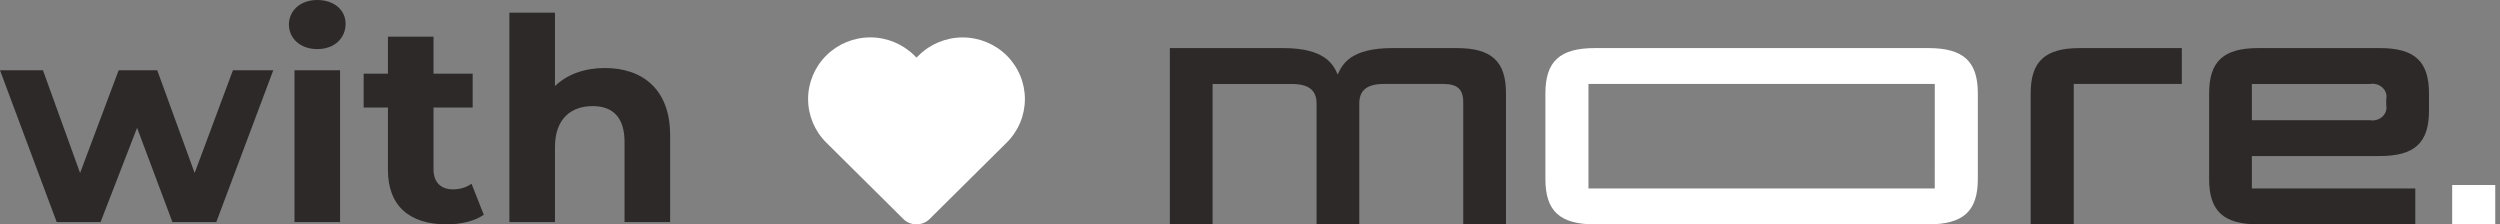
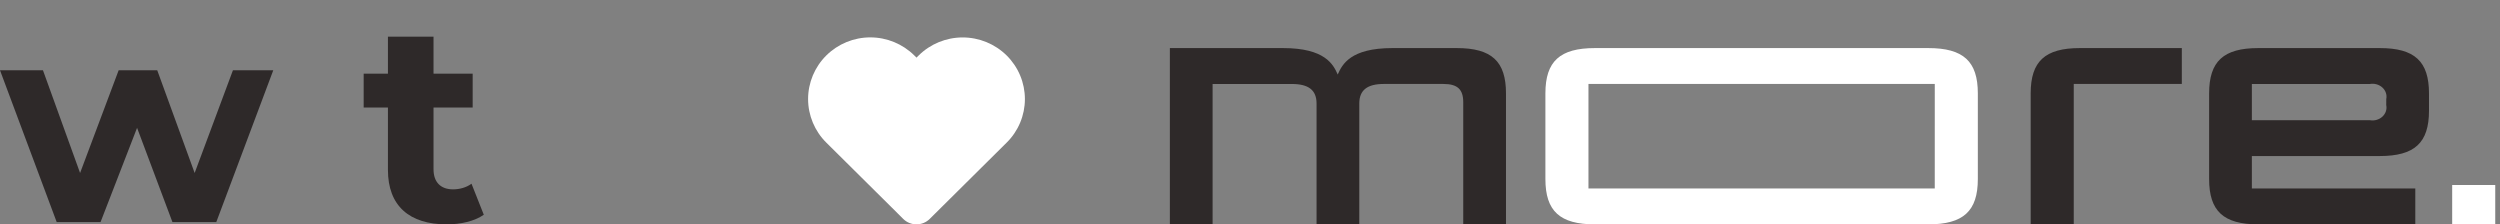
<svg xmlns="http://www.w3.org/2000/svg" width="156" height="14" viewBox="0 0 156 14" fill="none">
  <rect x="0" y="0" width="156" height="14" fill="#808080" stroke="none" />
  <path d="M62.815 3.461C62.086 2.741 61.099 2.336 60.07 2.336C59.041 2.336 58.053 2.741 57.325 3.461L57.19 3.596L57.054 3.461C56.327 2.74 55.34 2.334 54.31 2.333C53.28 2.332 52.293 2.737 51.564 3.458C50.836 4.179 50.426 5.157 50.425 6.178C50.425 7.198 50.833 8.177 51.561 8.899L56.005 13.304L56.018 13.319L56.364 13.663C56.583 13.879 56.879 14 57.188 14C57.496 14 57.792 13.879 58.011 13.663L62.811 8.904C63.173 8.548 63.46 8.124 63.656 7.657C63.852 7.19 63.954 6.689 63.954 6.184C63.954 5.678 63.854 5.177 63.658 4.71C63.463 4.243 63.176 3.818 62.815 3.461Z" fill="white" />
  <path d="M14.535 4.385L12.146 10.795L9.812 4.385H7.404L4.997 10.795L2.681 4.385H0L3.538 13.859H6.274L8.553 7.977L10.76 13.859H13.496L17.052 4.385H14.535Z" fill="#2E2929" />
-   <path d="M19.797 3.064C20.855 3.064 21.566 2.395 21.566 1.479C21.566 0.634 20.855 0 19.797 0C18.739 0 18.028 0.669 18.028 1.532C18.028 2.395 18.739 3.064 19.797 3.064ZM18.375 13.859H21.22V4.385H18.375V13.859Z" fill="#2E2929" />
  <path d="M29.422 11.464C29.113 11.693 28.693 11.816 28.273 11.816C27.508 11.816 27.052 11.376 27.052 10.566V6.709H29.495V4.596H27.052V2.289H24.207V4.596H22.693V6.709H24.207V10.601C24.207 12.855 25.556 14 27.872 14C28.748 14 29.605 13.806 30.189 13.401L29.422 11.464Z" fill="#2E2929" />
-   <path d="M37.749 4.244C36.491 4.244 35.397 4.631 34.63 5.371V0.792H31.785V13.859H34.63V9.175C34.63 7.431 35.615 6.621 36.983 6.621C38.242 6.621 38.971 7.326 38.971 8.858V13.859H41.816V8.435C41.816 5.547 40.065 4.244 37.749 4.244Z" fill="#2E2929" />
  <path fill-rule="evenodd" clip-rule="evenodd" d="M148.496 9.737H140.516V11.761H150.715V14H140.922C138.745 14 137.849 13.175 137.849 11.171V5.829C137.849 3.825 138.745 3 140.922 3H148.496C150.672 3 151.569 3.825 151.569 5.829V6.909C151.569 8.912 150.672 9.737 148.496 9.737ZM148.903 6.183C148.93 6.054 148.922 5.921 148.88 5.795C148.838 5.669 148.763 5.555 148.662 5.462C148.561 5.369 148.437 5.3 148.3 5.261C148.163 5.223 148.018 5.216 147.878 5.241H140.516V7.5H147.877C148.017 7.525 148.162 7.518 148.299 7.48C148.436 7.441 148.56 7.372 148.661 7.279C148.762 7.186 148.837 7.072 148.879 6.946C148.921 6.82 148.929 6.687 148.901 6.558L148.903 6.183ZM129.402 14H126.714V5.829C126.714 3.825 127.611 3 129.787 3H136.145V5.239H129.402V14ZM91.306 6.378C91.306 5.573 90.943 5.239 90.069 5.239H86.356C85.332 5.239 84.82 5.613 84.82 6.455V14H82.153V6.457C82.153 5.613 81.641 5.241 80.617 5.241H75.666V14H73V3H80.06C82.684 3 83.196 4.021 83.474 4.65C83.753 4.021 84.265 3 86.889 3H90.902C93.078 3 93.974 3.825 93.974 5.829V14H91.306V6.378Z" fill="#2E2929" />
  <path fill-rule="evenodd" clip-rule="evenodd" d="M153.016 14V11.545H155.703V14H153.016ZM120.32 14H99.529C97.335 14 96.433 13.175 96.433 11.171V5.829C96.433 3.825 97.335 3 99.529 3H120.321C122.514 3 123.417 3.825 123.417 5.829V11.171C123.417 13.175 122.513 14 120.32 14ZM120.73 5.239H99.12V11.761H120.729L120.73 5.239Z" fill="white" />
</svg>